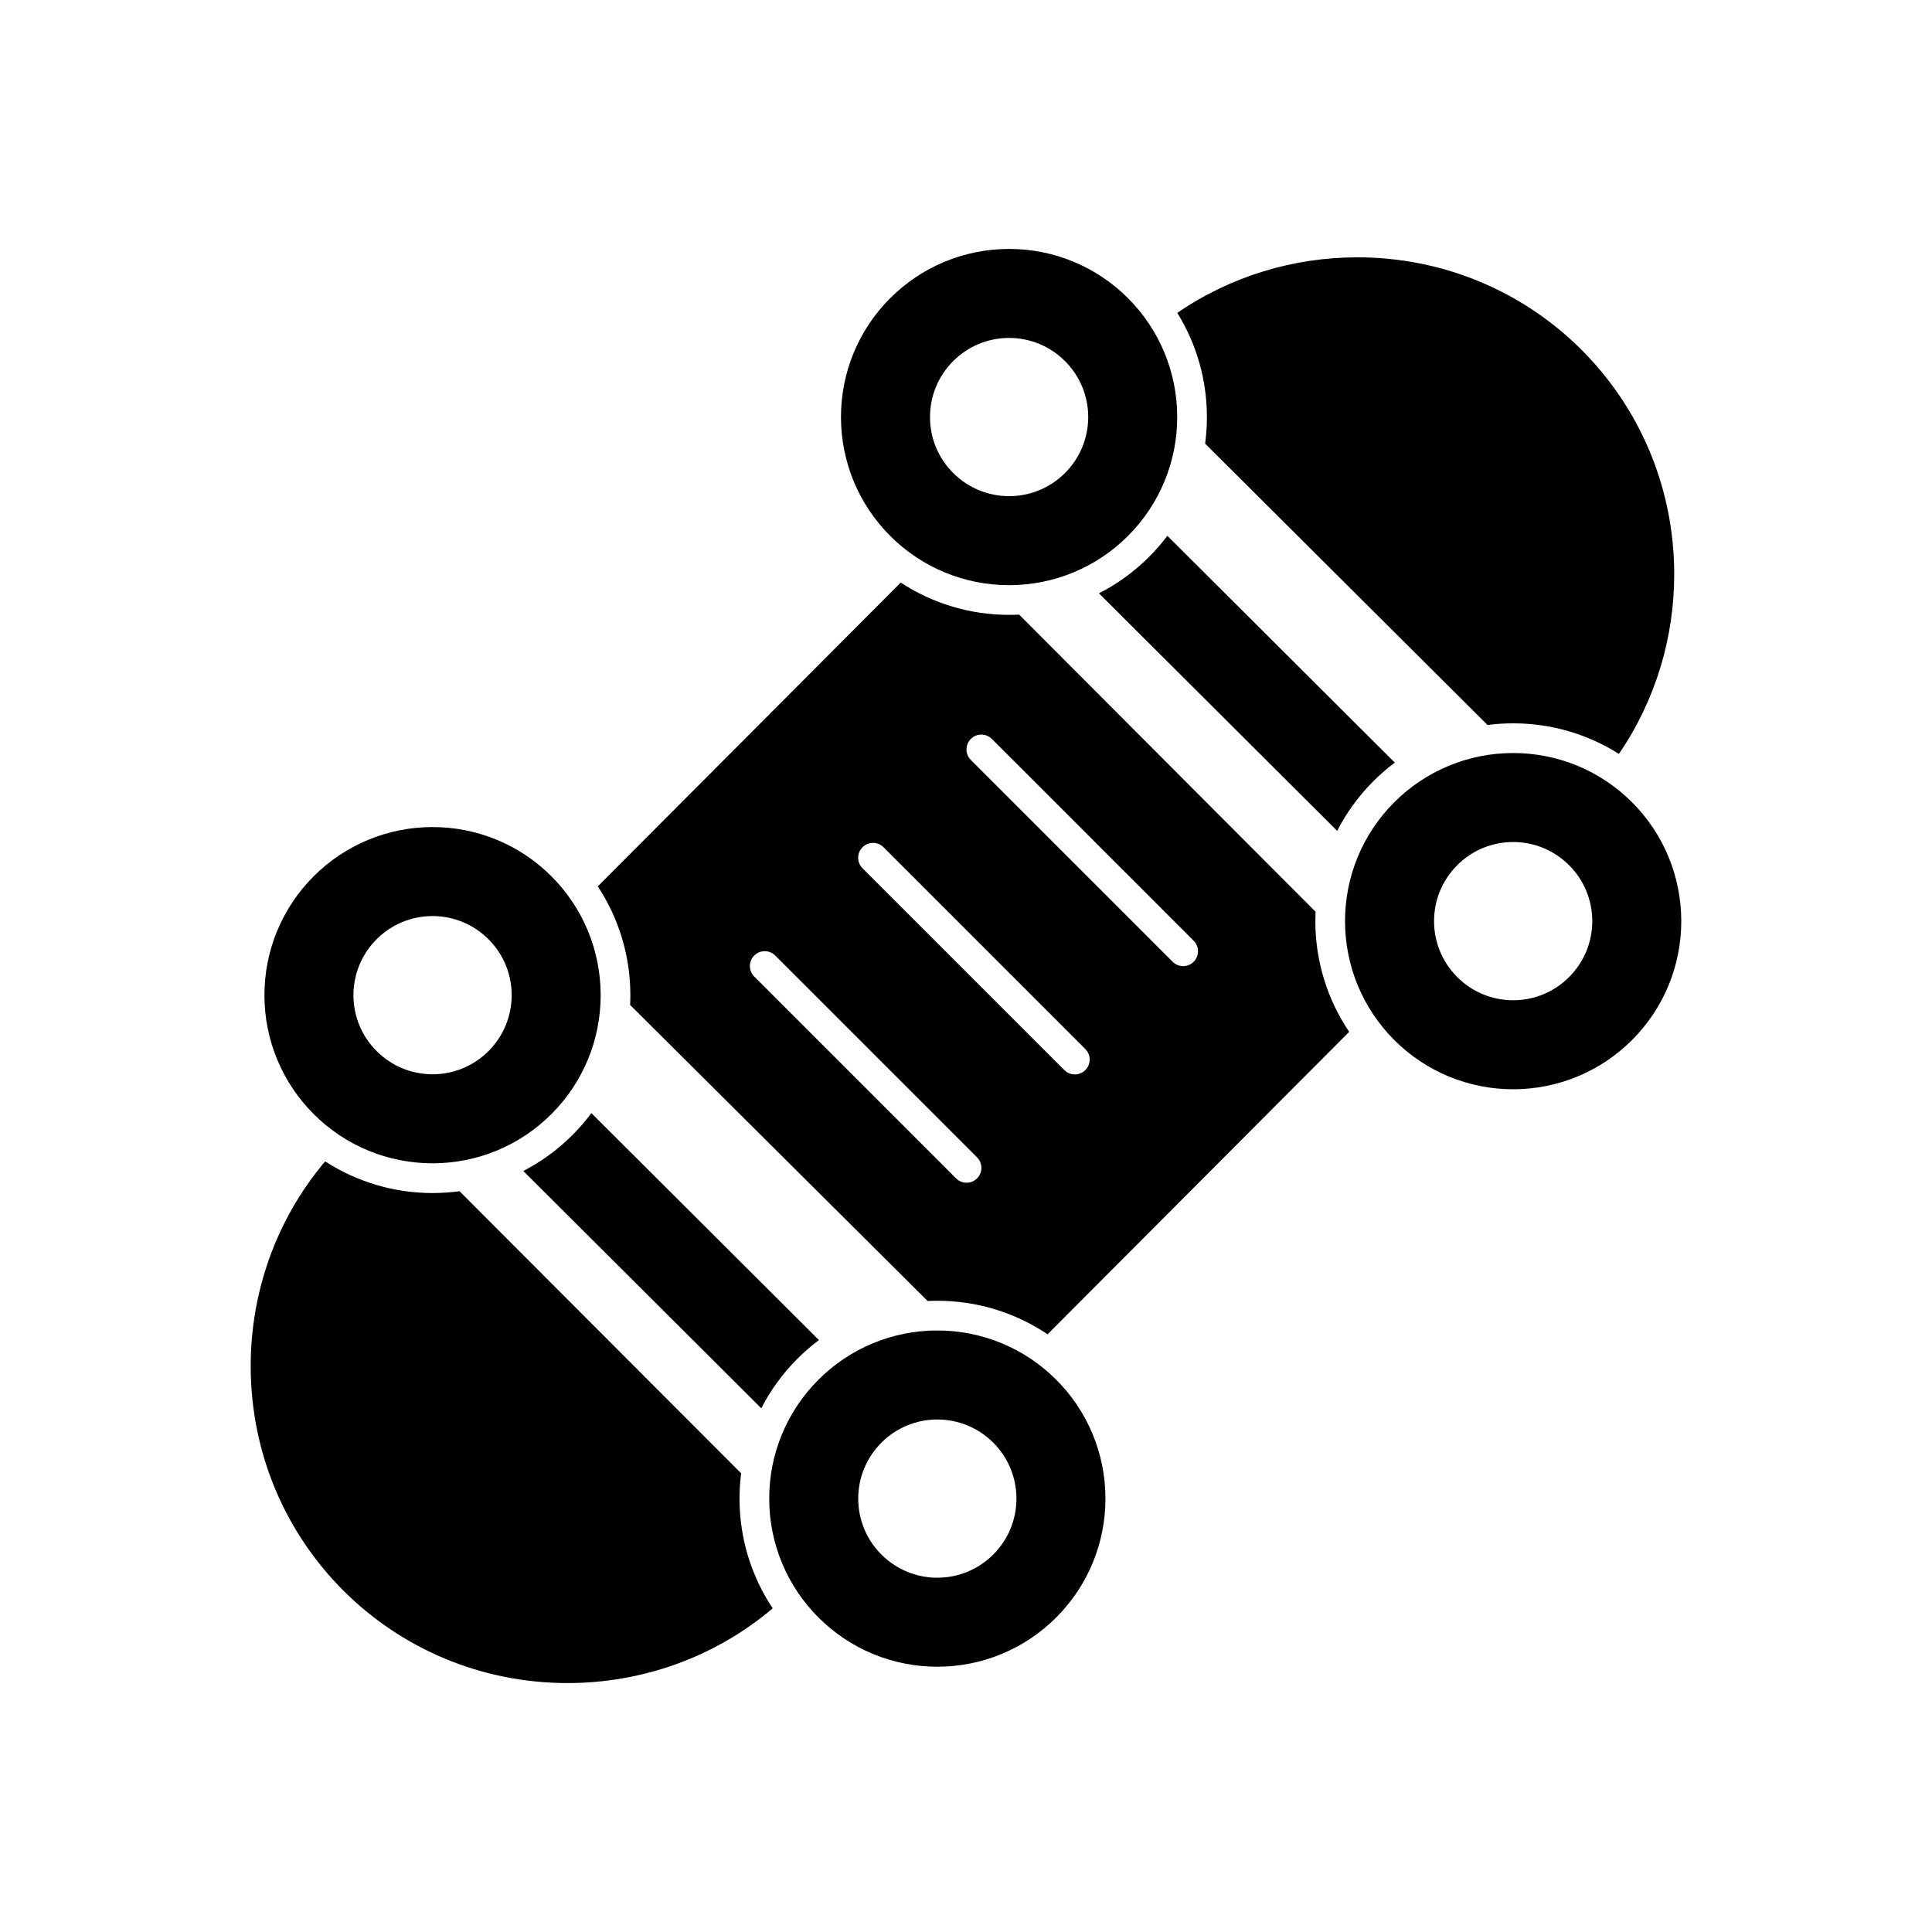
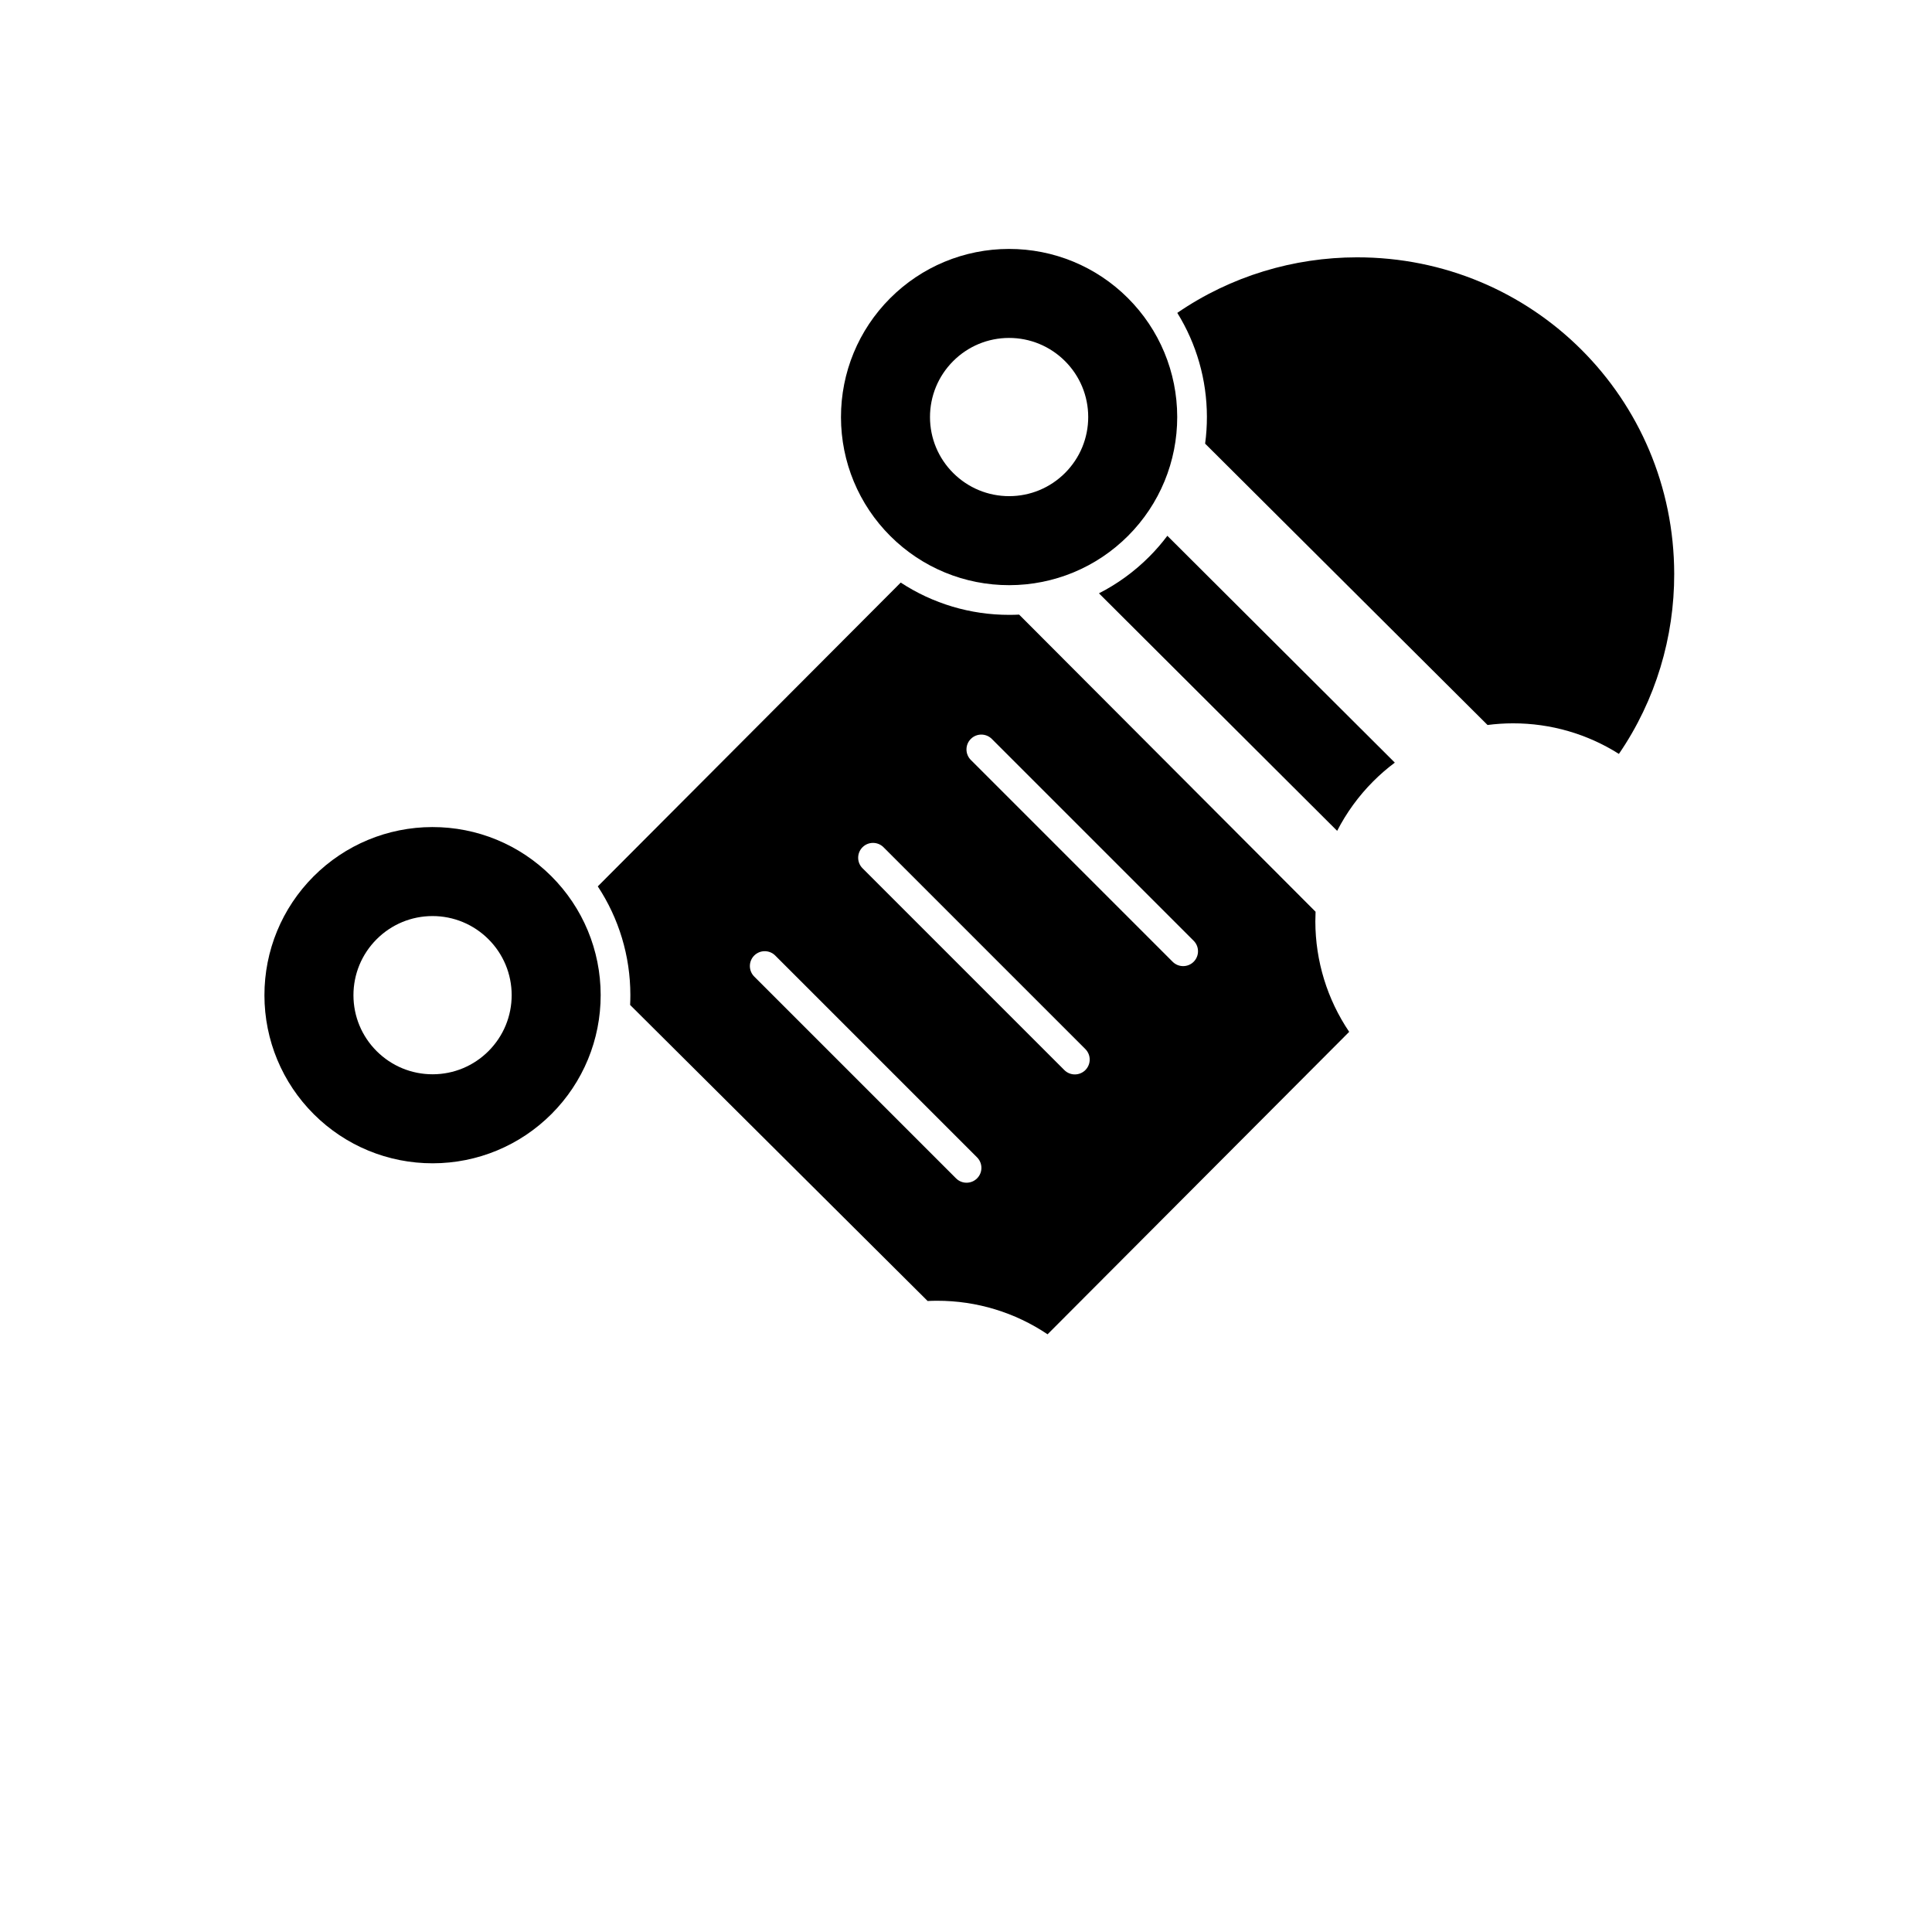
<svg xmlns="http://www.w3.org/2000/svg" fill="#000000" width="800px" height="800px" version="1.1" viewBox="144 144 512 512">
  <g>
    <path d="m463.37 261.57 74.844 74.562c2.219-0.289 4.465-0.438 6.731-0.441 10.043-0.016 19.75 2.828 28.082 8.102 9.793-14.293 14.68-31 14.656-47.699-0.066-46.586-37.531-83.961-84.121-83.898-16.66 0.023-33.316 4.934-47.566 14.719 5.082 8.203 7.832 17.707 7.848 27.539 0.004 2.394-0.156 4.769-0.473 7.113z" />
-     <path d="m265.77 459.68 74.641 74.762c-0.285 2.231-0.43 4.492-0.43 6.773 0.016 10.426 3.106 20.484 8.797 29.012-15.562 13.172-34.887 19.777-54.219 19.805-46.59 0.062-84.059-37.312-84.121-83.898-0.027-19.367 6.547-38.742 19.727-54.355 8.434 5.457 18.309 8.402 28.531 8.391 2.383-0.004 4.746-0.168 7.074-0.484z" />
    <path d="m453.36 285.99 60.281 60.113c-2.023 1.512-3.945 3.176-5.754 4.992-3.875 3.887-7.074 8.309-9.527 13.09l-63.125-62.949c4.871-2.484 9.371-5.742 13.316-9.699 1.742-1.746 3.348-3.602 4.809-5.547z" fill-rule="evenodd" />
-     <path d="m300.72 438.99 60.309 60.141c-2.023 1.512-3.945 3.18-5.754 4.992-3.875 3.887-7.074 8.309-9.527 13.086l-63.066-62.887c4.777-2.469 9.191-5.684 13.07-9.574 1.805-1.809 3.465-3.734 4.969-5.758z" fill-rule="evenodd" />
    <path d="m382.7 298.39-80.281 80.508c5.586 8.473 8.621 18.438 8.633 28.766 0 0.891-0.02 1.777-0.062 2.66l78.84 78.453c0.832-0.039 1.672-0.062 2.508-0.062 10.527-0.016 20.688 3.113 29.281 8.887l79.93-80.152c-5.797-8.582-8.953-18.734-8.969-29.27 0-0.855 0.02-1.707 0.059-2.559l-78.555-78.742c-0.863 0.043-1.734 0.066-2.602 0.066-10.324 0.016-20.297-2.992-28.781-8.555zm-38.824 98.836c1.535-1.535 4.031-1.535 5.566 0l53.488 53.488c1.535 1.535 1.535 4.031 0 5.566s-4.031 1.535-5.566 0l-53.488-53.488c-1.535-1.535-1.535-4.031 0-5.566zm57.402-51.836c-1.535-1.535-1.535-4.031 0-5.566s4.031-1.535 5.566 0l53.488 53.488c1.535 1.535 1.535 4.031 0 5.566-1.535 1.535-4.031 1.535-5.566 0zm-28.703 23.137c1.535-1.535 4.031-1.535 5.566 0l53.488 53.488c1.535 1.535 1.535 4.031 0 5.566-1.535 1.535-4.031 1.535-5.566 0l-53.488-53.488c-1.535-1.535-1.535-4.031 0-5.566z" fill-rule="evenodd" />
    <path d="m290.96 390.39c0.004 0.008 0.008 0.012 0.012 0.02-0.004-0.008-0.008-0.012-0.012-0.02z" fill-rule="evenodd" />
-     <path d="m576.46 356.56c8.395 8.371 13.078 19.648 13.094 31.496 0.016 11.844-4.633 23.125-13 31.516-8.371 8.395-19.645 13.078-31.496 13.094-11.844 0.016-23.125-4.633-31.516-13-8.395-8.371-13.078-19.648-13.094-31.496-0.016-11.844 4.633-23.125 13-31.516 8.371-8.395 19.645-13.078 31.496-13.094 11.844-0.016 23.125 4.633 31.516 13zm-10.492 31.52c-0.008-5.582-2.207-10.863-6.16-14.805-3.957-3.945-9.25-6.137-14.84-6.129-5.582 0.008-10.863 2.207-14.805 6.16-3.945 3.957-6.133 9.25-6.125 14.84 0.008 5.582 2.207 10.863 6.16 14.805 3.957 3.945 9.25 6.133 14.84 6.125 5.582-0.008 10.863-2.207 14.805-6.16 3.945-3.957 6.133-9.25 6.125-14.84z" fill-rule="evenodd" />
-     <path d="m423.86 509.59c8.395 8.371 13.078 19.645 13.094 31.496 0.016 11.844-4.633 23.125-13 31.516-8.371 8.395-19.645 13.078-31.496 13.094-11.844 0.016-23.125-4.633-31.516-13-8.395-8.371-13.078-19.645-13.094-31.496-0.016-11.844 4.633-23.125 13-31.516 8.371-8.395 19.645-13.078 31.496-13.094 11.844-0.016 23.125 4.633 31.516 13zm-10.492 31.52c-0.008-5.582-2.207-10.863-6.16-14.805-3.957-3.945-9.25-6.133-14.84-6.125-5.582 0.008-10.863 2.207-14.805 6.16-3.945 3.957-6.133 9.25-6.125 14.84 0.008 5.582 2.207 10.863 6.16 14.805 3.957 3.945 9.25 6.133 14.84 6.125 5.582-0.008 10.863-2.207 14.805-6.16 3.945-3.957 6.133-9.25 6.125-14.84z" fill-rule="evenodd" />
    <path d="m442.88 222.97c8.395 8.371 13.078 19.648 13.094 31.496 0.016 11.844-4.633 23.125-13 31.516-8.371 8.395-19.645 13.078-31.496 13.094-11.844 0.016-23.125-4.633-31.516-13-8.395-8.371-13.078-19.648-13.094-31.496-0.016-11.844 4.633-23.125 13-31.516 8.371-8.395 19.645-13.078 31.496-13.094 11.844-0.016 23.125 4.633 31.516 13zm-10.492 31.52c-0.008-5.582-2.207-10.863-6.16-14.805-3.957-3.945-9.25-6.137-14.84-6.129-5.582 0.008-10.863 2.207-14.805 6.16-3.945 3.957-6.133 9.25-6.125 14.84 0.008 5.582 2.207 10.863 6.16 14.805 3.957 3.945 9.25 6.133 14.84 6.125 5.582-0.008 10.863-2.207 14.805-6.16 3.945-3.957 6.133-9.25 6.125-14.84z" fill-rule="evenodd" />
    <path d="m290.09 376.18c8.395 8.371 13.078 19.648 13.094 31.496 0.016 11.844-4.633 23.125-13 31.516-8.371 8.395-19.645 13.078-31.496 13.094-11.844 0.016-23.125-4.633-31.516-13-8.395-8.371-13.078-19.648-13.094-31.496-0.016-11.844 4.633-23.125 13-31.516 8.371-8.395 19.645-13.078 31.496-13.094 11.844-0.016 23.125 4.633 31.516 13zm-10.492 31.52c-0.008-5.582-2.207-10.863-6.16-14.805-3.957-3.945-9.25-6.137-14.84-6.129-5.582 0.008-10.863 2.207-14.805 6.16-3.945 3.957-6.133 9.25-6.125 14.84 0.008 5.582 2.207 10.863 6.16 14.805 3.957 3.945 9.25 6.133 14.84 6.125 5.582-0.008 10.863-2.207 14.805-6.16 3.945-3.957 6.133-9.25 6.125-14.84z" fill-rule="evenodd" />
  </g>
</svg>